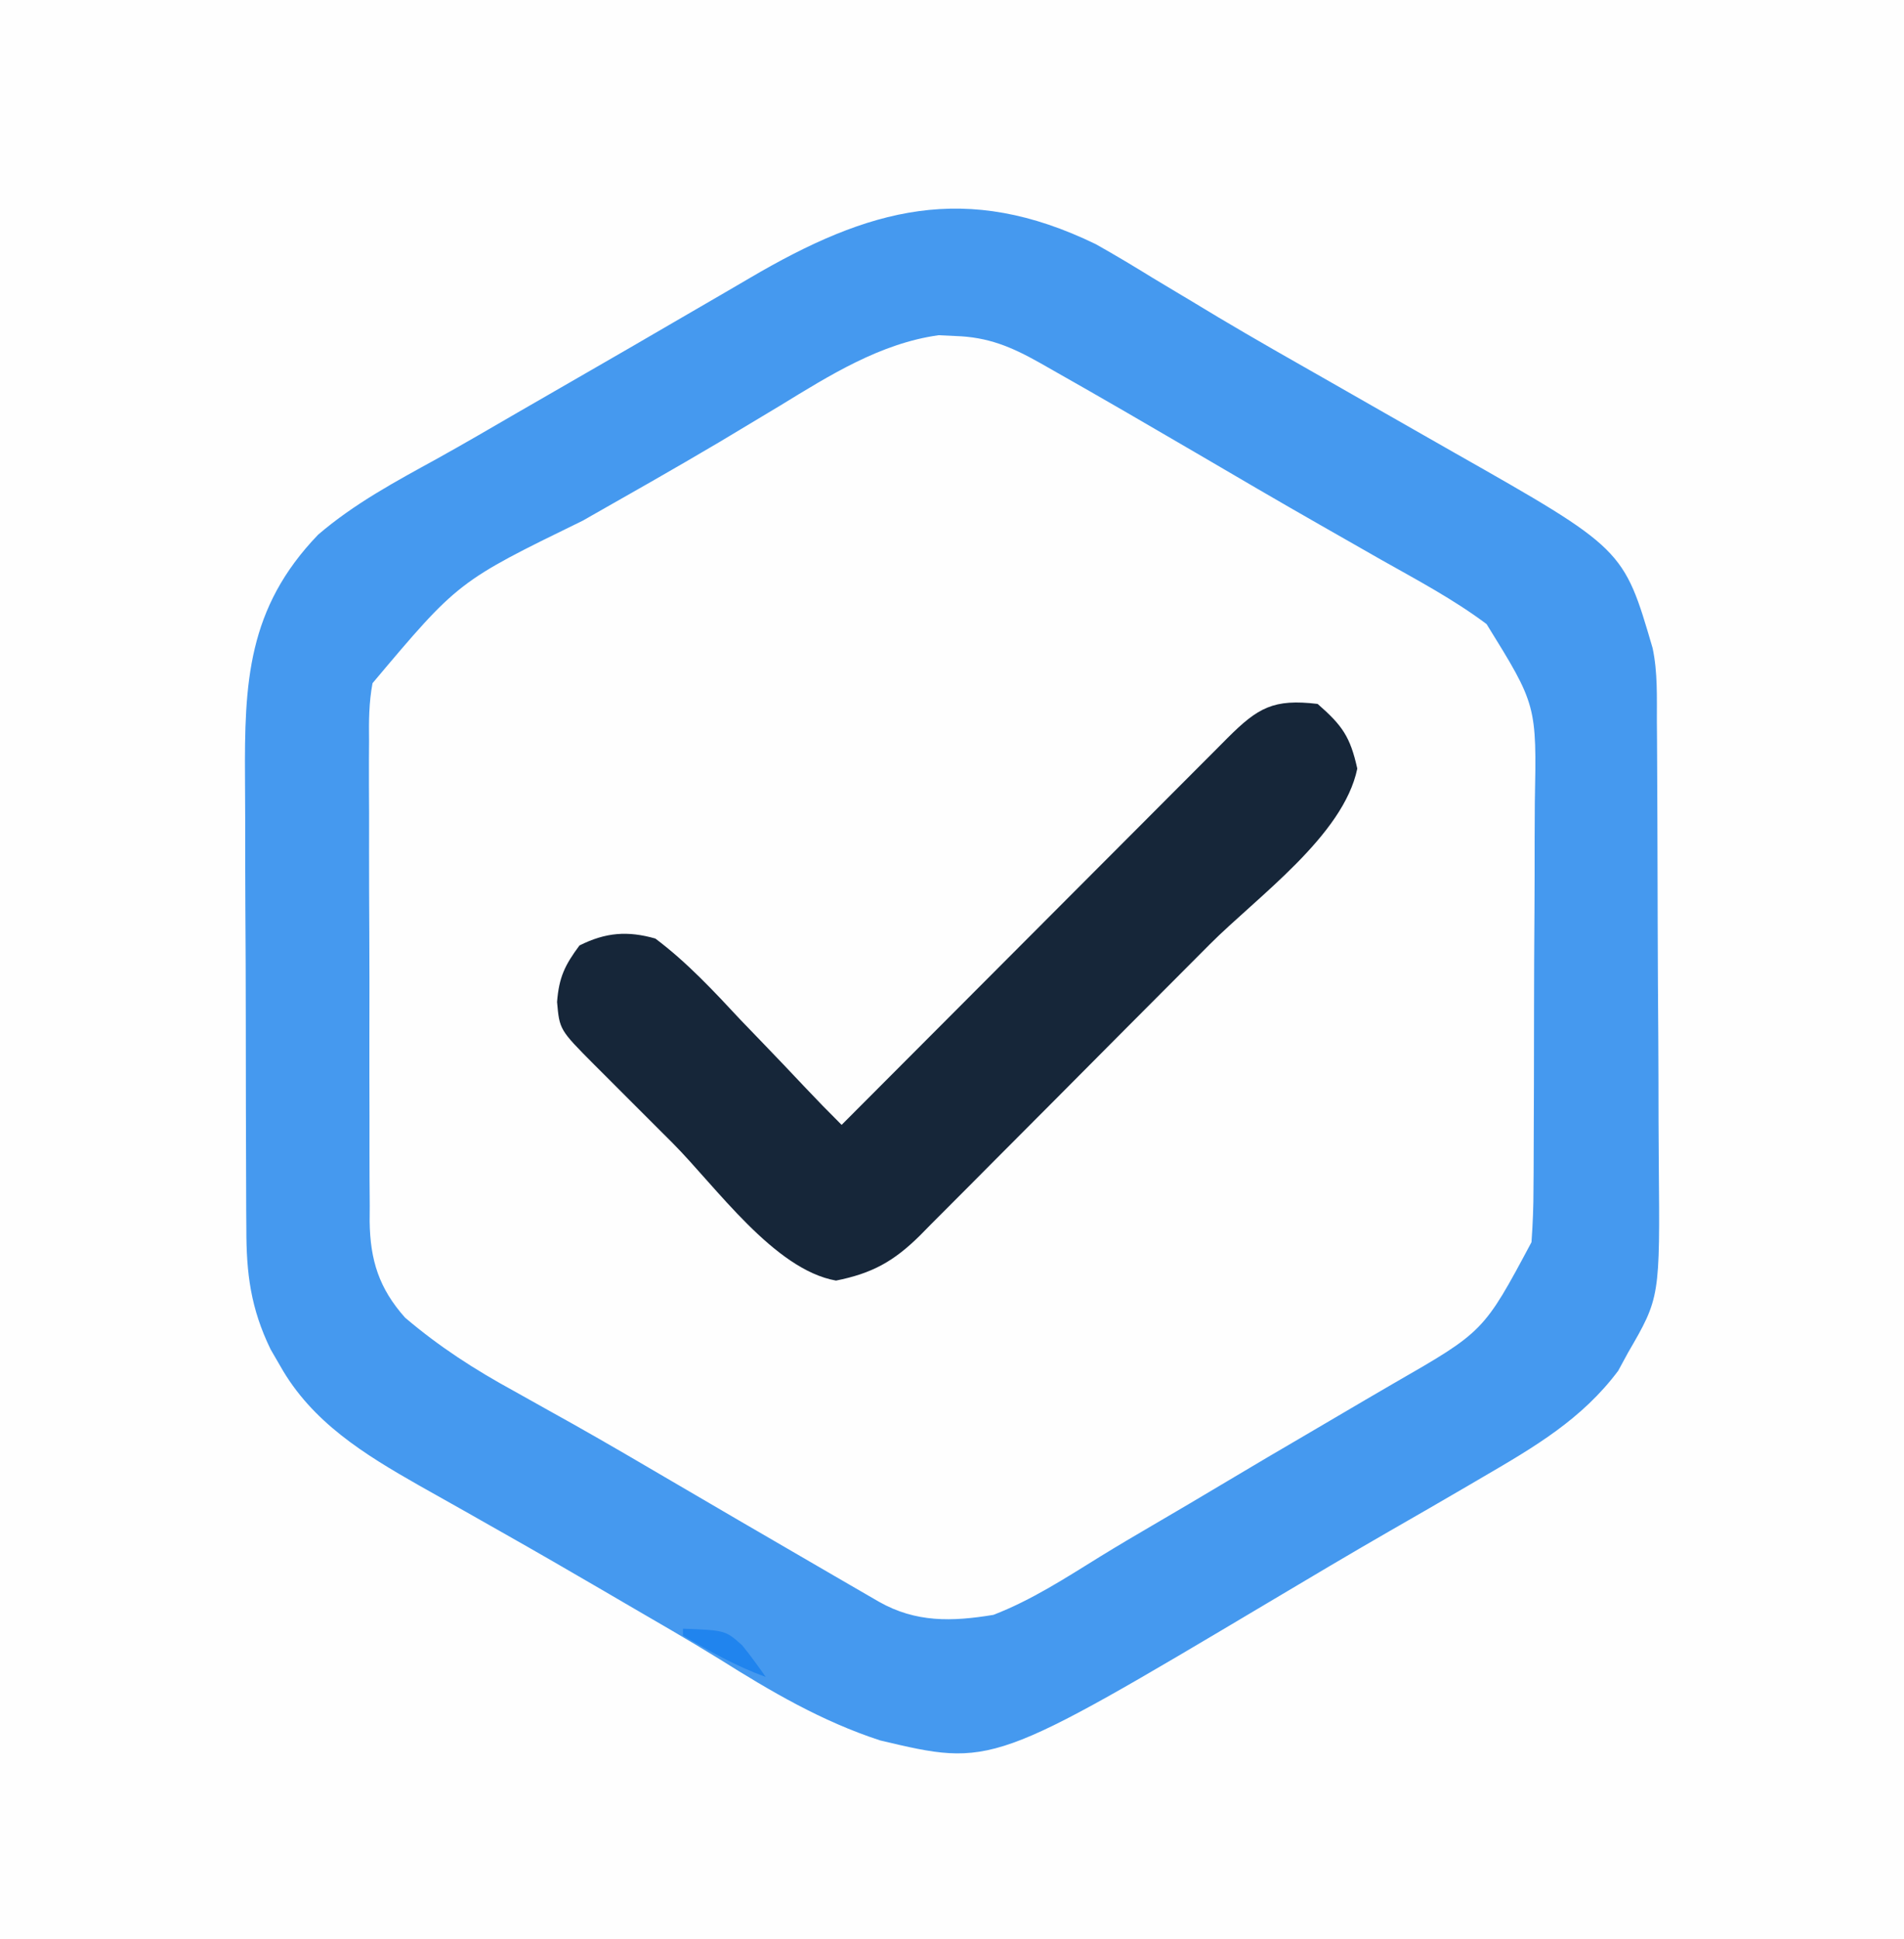
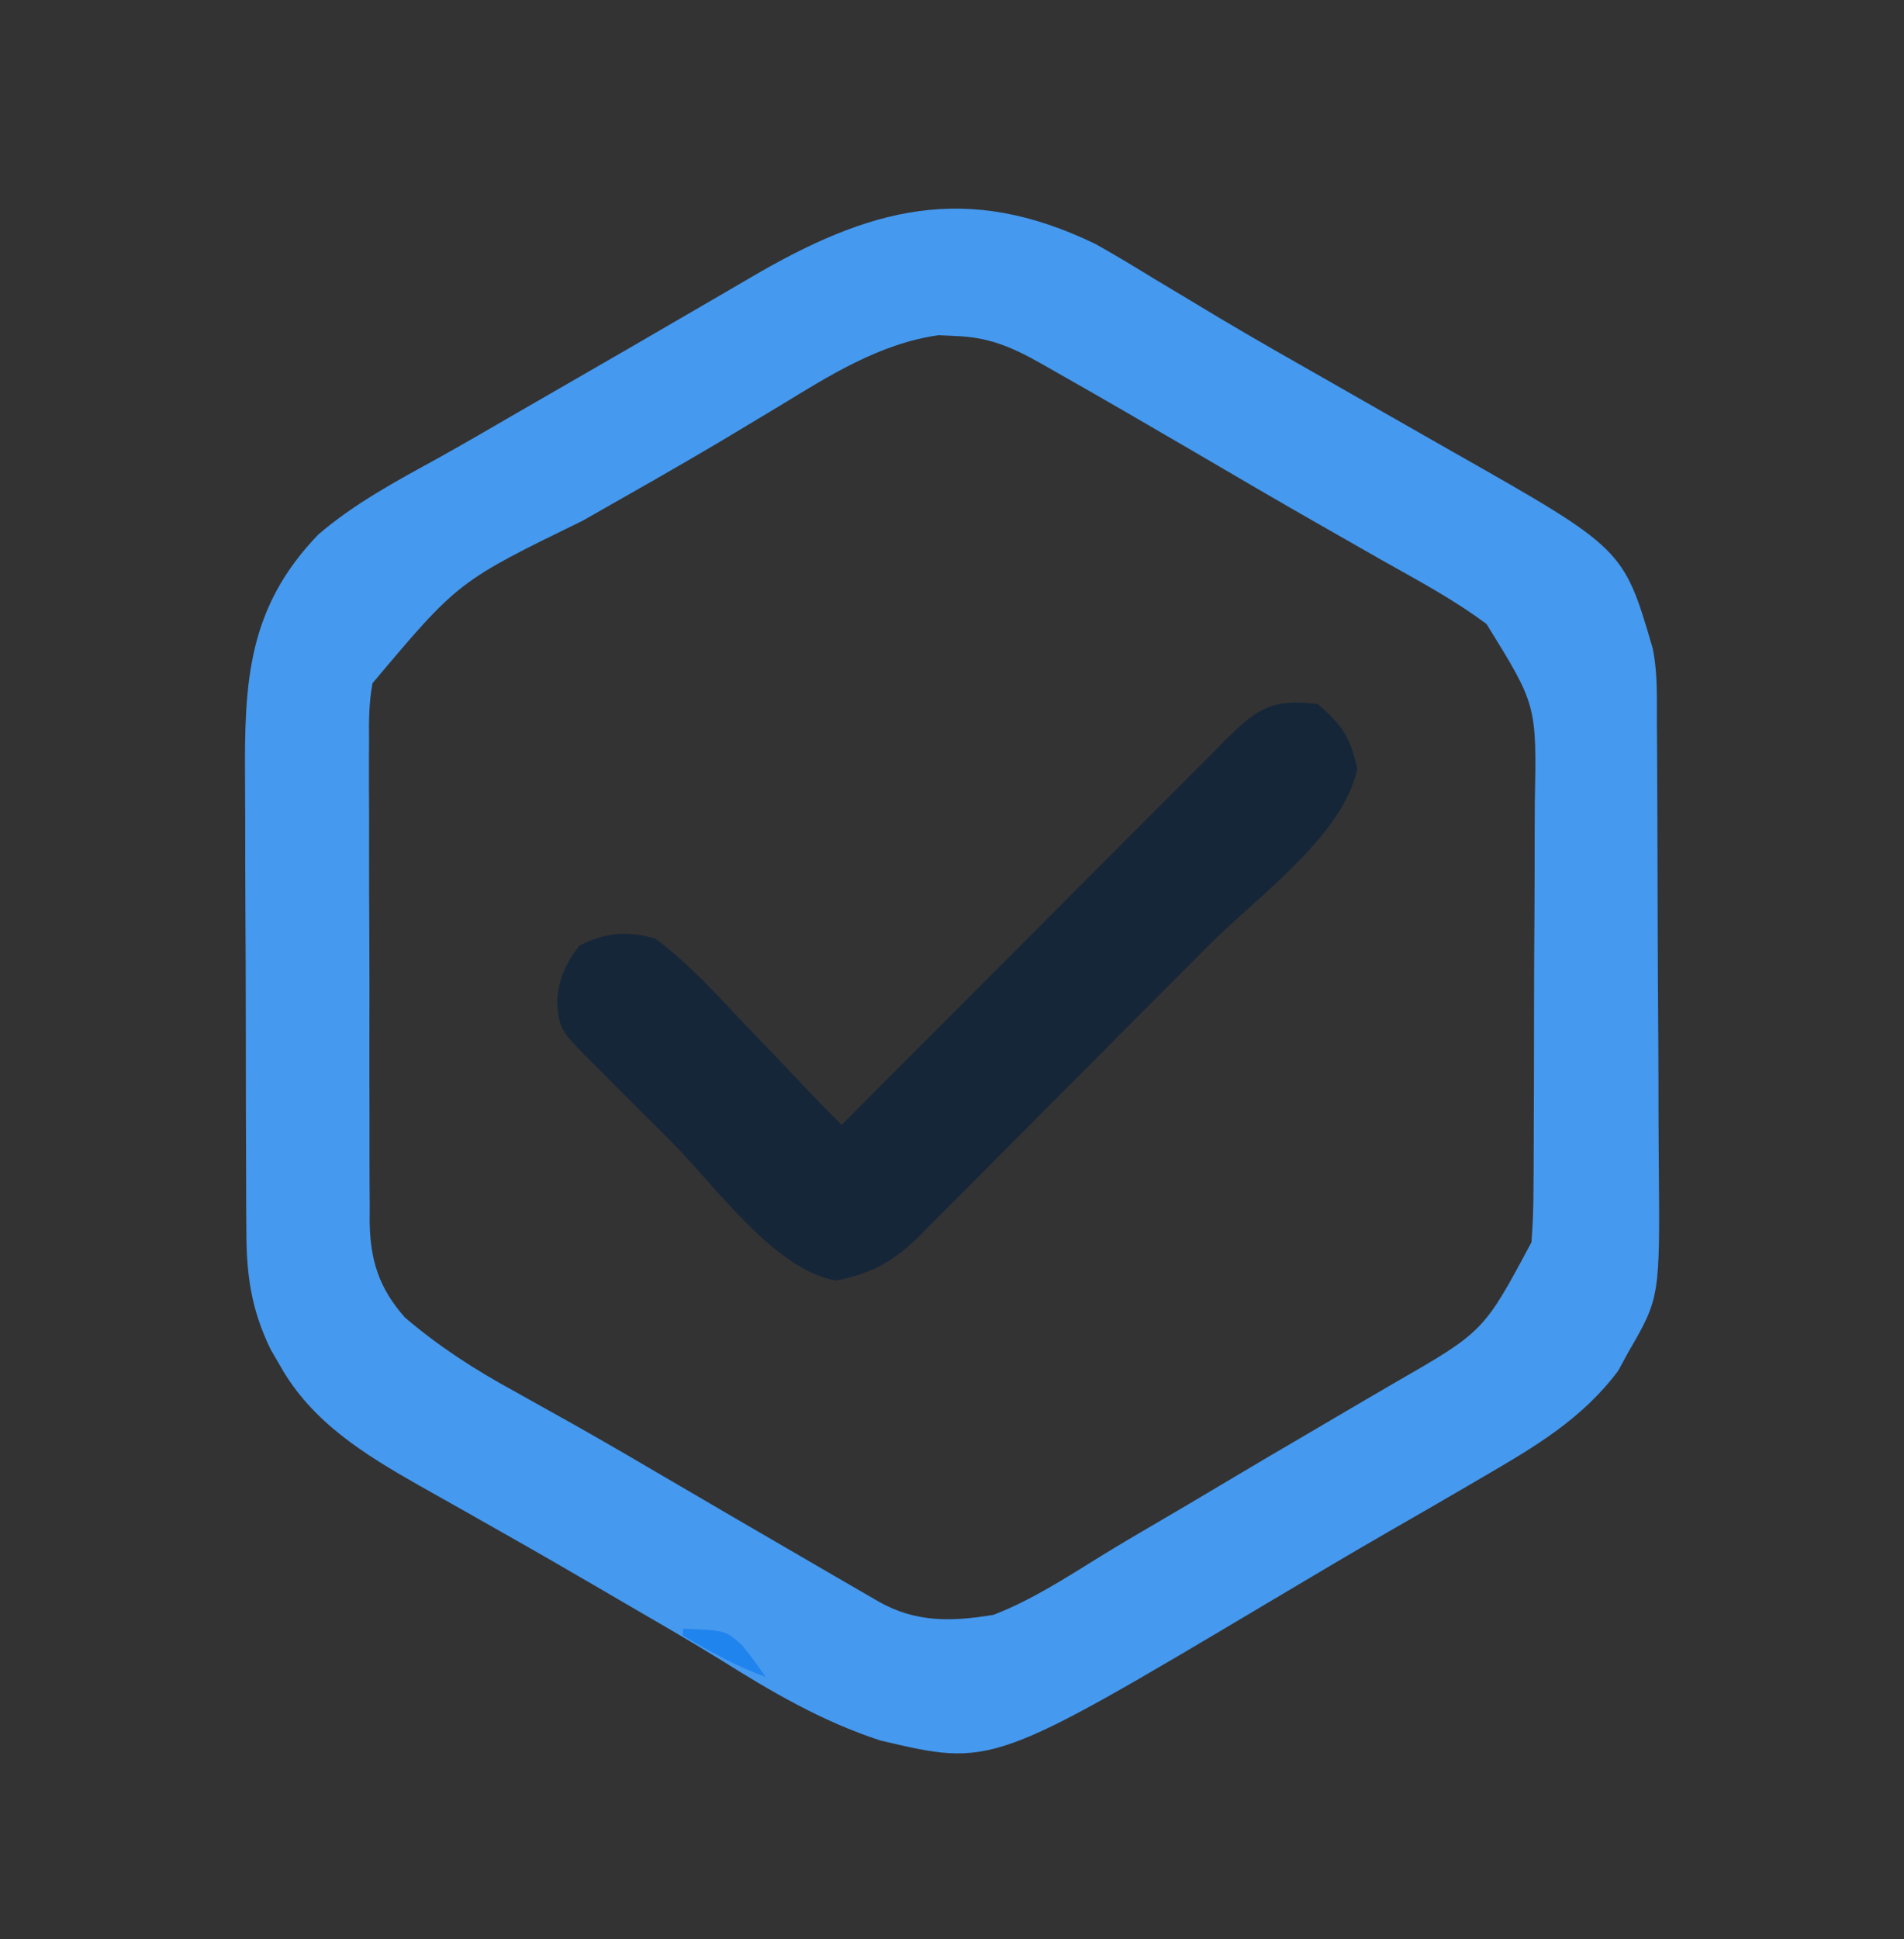
<svg xmlns="http://www.w3.org/2000/svg" version="1.1" width="276" height="281">
  <rect width="100%" height="100%" fill="#333333" stroke="none" />
-   <path d="M0 0 C91.08 0 182.16 0 276 0 C276 92.73 276 185.46 276 281 C184.92 281 93.84 281 0 281 C0 188.27 0 95.54 0 0 Z " fill="#FEFEFE" transform="translate(0,0)" />
-   <path d="M0 0 C2.781 1.56 5.501 3.193 8.215 4.867 C10.3 6.119 12.386 7.369 14.473 8.617 C15.556 9.269 16.639 9.922 17.755 10.594 C23.055 13.75 28.417 16.794 33.782 19.84 C36.746 21.524 39.705 23.217 42.664 24.91 C45.745 26.672 48.826 28.432 51.913 30.182 C76.501 44.13 76.501 44.13 80.714 58.537 C81.453 62.043 81.318 65.605 81.329 69.174 C81.336 70.037 81.342 70.899 81.349 71.787 C81.369 74.64 81.381 77.492 81.391 80.344 C81.395 81.321 81.399 82.297 81.403 83.304 C81.424 88.476 81.438 93.649 81.448 98.822 C81.459 104.148 81.493 109.474 81.533 114.799 C81.559 118.909 81.567 123.018 81.571 127.128 C81.576 129.09 81.587 131.052 81.606 133.015 C81.78 152.642 81.78 152.642 77.152 160.617 C76.681 161.485 76.209 162.352 75.723 163.246 C70.487 170.25 63.576 174.296 56.152 178.617 C55.472 179.016 54.791 179.415 54.09 179.826 C50.278 182.055 46.453 184.261 42.621 186.457 C36.79 189.81 31.012 193.25 25.232 196.691 C-15.042 220.647 -15.042 220.647 -31.266 216.809 C-39.761 214.034 -47.069 209.729 -54.579 205.017 C-59.054 202.256 -63.614 199.635 -68.16 196.992 C-69.167 196.404 -70.175 195.815 -71.212 195.209 C-76.163 192.321 -81.124 189.452 -86.114 186.633 C-87.881 185.634 -89.646 184.632 -91.411 183.629 C-93.642 182.363 -95.878 181.105 -98.118 179.855 C-106.023 175.36 -113.654 170.676 -118.223 162.555 C-118.915 161.362 -118.915 161.362 -119.621 160.145 C-122.511 154.189 -123.145 149.156 -123.138 142.649 C-123.145 141.767 -123.152 140.885 -123.159 139.976 C-123.177 137.07 -123.181 134.164 -123.184 131.258 C-123.19 129.228 -123.197 127.198 -123.204 125.167 C-123.216 120.914 -123.219 116.661 -123.218 112.407 C-123.218 106.976 -123.245 101.545 -123.28 96.114 C-123.302 91.92 -123.306 87.727 -123.305 83.533 C-123.307 81.532 -123.316 79.53 -123.332 77.529 C-123.431 63.465 -122.964 52.736 -112.738 42.098 C-107.483 37.588 -101.528 34.401 -95.479 31.078 C-91.552 28.898 -87.675 26.636 -83.791 24.381 C-80.484 22.463 -77.171 20.556 -73.855 18.652 C-69.639 16.229 -65.431 13.794 -61.232 11.342 C-58.733 9.884 -56.23 8.434 -53.726 6.984 C-52.535 6.292 -51.345 5.598 -50.158 4.9 C-32.887 -5.248 -18.842 -9.149 0 0 Z " fill="#FEFEFE" transform="translate(158.848,35.383)" />
  <path d="M0 0 C2.781 1.56 5.501 3.193 8.215 4.867 C10.3 6.119 12.386 7.369 14.473 8.617 C15.556 9.269 16.639 9.922 17.755 10.594 C23.055 13.75 28.417 16.794 33.782 19.84 C36.746 21.524 39.705 23.217 42.664 24.91 C45.745 26.672 48.826 28.432 51.913 30.182 C76.501 44.13 76.501 44.13 80.714 58.537 C81.453 62.043 81.318 65.605 81.329 69.174 C81.336 70.037 81.342 70.899 81.349 71.787 C81.369 74.64 81.381 77.492 81.391 80.344 C81.395 81.321 81.399 82.297 81.403 83.304 C81.424 88.476 81.438 93.649 81.448 98.822 C81.459 104.148 81.493 109.474 81.533 114.799 C81.559 118.909 81.567 123.018 81.571 127.128 C81.576 129.09 81.587 131.052 81.606 133.015 C81.78 152.642 81.78 152.642 77.152 160.617 C76.681 161.485 76.209 162.352 75.723 163.246 C70.487 170.25 63.576 174.296 56.152 178.617 C55.472 179.016 54.791 179.415 54.09 179.826 C50.278 182.055 46.453 184.261 42.621 186.457 C36.79 189.81 31.012 193.25 25.232 196.691 C-15.042 220.647 -15.042 220.647 -31.266 216.809 C-39.761 214.034 -47.069 209.729 -54.579 205.017 C-59.054 202.256 -63.614 199.635 -68.16 196.992 C-69.167 196.404 -70.175 195.815 -71.212 195.209 C-76.163 192.321 -81.124 189.452 -86.114 186.633 C-87.881 185.634 -89.646 184.632 -91.411 183.629 C-93.642 182.363 -95.878 181.105 -98.118 179.855 C-106.023 175.36 -113.654 170.676 -118.223 162.555 C-118.915 161.362 -118.915 161.362 -119.621 160.145 C-122.511 154.189 -123.145 149.156 -123.138 142.649 C-123.145 141.767 -123.152 140.885 -123.159 139.976 C-123.177 137.07 -123.181 134.164 -123.184 131.258 C-123.19 129.228 -123.197 127.198 -123.204 125.167 C-123.216 120.914 -123.219 116.661 -123.218 112.407 C-123.218 106.976 -123.245 101.545 -123.28 96.114 C-123.302 91.92 -123.306 87.727 -123.305 83.533 C-123.307 81.532 -123.316 79.53 -123.332 77.529 C-123.431 63.465 -122.964 52.736 -112.738 42.098 C-107.483 37.588 -101.528 34.401 -95.479 31.078 C-91.552 28.898 -87.675 26.636 -83.791 24.381 C-80.484 22.463 -77.171 20.556 -73.855 18.652 C-69.639 16.229 -65.431 13.794 -61.232 11.342 C-58.733 9.884 -56.23 8.434 -53.726 6.984 C-52.535 6.292 -51.345 5.598 -50.158 4.9 C-32.887 -5.248 -18.842 -9.149 0 0 Z M-45.723 23.367 C-47.641 24.522 -49.56 25.674 -51.48 26.824 C-52.499 27.435 -53.518 28.045 -54.567 28.674 C-61.123 32.557 -67.757 36.306 -74.382 40.068 C-92.439 48.875 -92.439 48.875 -104.848 63.617 C-105.378 66.435 -105.386 69.167 -105.349 72.028 C-105.355 72.838 -105.36 73.649 -105.366 74.484 C-105.378 77.145 -105.362 79.804 -105.344 82.465 C-105.344 84.324 -105.345 86.183 -105.348 88.042 C-105.35 91.929 -105.337 95.817 -105.314 99.704 C-105.286 104.68 -105.289 109.655 -105.301 114.63 C-105.308 118.466 -105.3 122.302 -105.288 126.137 C-105.284 127.972 -105.283 129.806 -105.287 131.64 C-105.29 134.206 -105.273 136.771 -105.252 139.336 C-105.256 140.089 -105.261 140.842 -105.265 141.618 C-105.186 147.248 -103.897 151.313 -100.139 155.539 C-95.182 159.762 -90.056 163.063 -84.348 166.18 C-82.485 167.22 -80.623 168.262 -78.762 169.305 C-77.795 169.844 -76.829 170.382 -75.833 170.938 C-70.761 173.791 -65.744 176.738 -60.723 179.68 C-58.718 180.852 -56.712 182.024 -54.707 183.195 C-53.733 183.764 -52.759 184.334 -51.756 184.92 C-47.166 187.598 -42.571 190.266 -37.973 192.93 C-37.176 193.392 -36.379 193.854 -35.558 194.33 C-34.831 194.751 -34.104 195.172 -33.355 195.605 C-32.723 195.972 -32.09 196.338 -31.438 196.716 C-26.079 199.753 -20.86 199.608 -14.848 198.617 C-9.327 196.494 -4.327 193.236 0.685 190.135 C3.151 188.618 5.639 187.149 8.141 185.691 C11.745 183.59 15.336 181.468 18.918 179.328 C22.922 176.936 26.94 174.57 30.97 172.222 C33.696 170.632 36.416 169.03 39.135 167.427 C40.466 166.645 41.799 165.868 43.136 165.095 C56.228 157.575 56.228 157.575 63.152 144.617 C63.345 141.979 63.446 139.447 63.443 136.811 C63.45 136.052 63.456 135.294 63.463 134.512 C63.482 132.019 63.486 129.525 63.488 127.031 C63.495 125.288 63.501 123.544 63.508 121.801 C63.52 118.151 63.524 114.501 63.523 110.852 C63.523 106.189 63.55 101.527 63.584 96.864 C63.607 93.265 63.611 89.665 63.61 86.065 C63.612 84.347 63.621 82.628 63.636 80.91 C63.912 66.785 63.912 66.785 56.645 55.051 C51.845 51.452 46.491 48.623 41.277 45.68 C39.533 44.685 37.788 43.689 36.044 42.693 C34.852 42.013 33.659 41.333 32.466 40.653 C26.458 37.231 20.492 33.738 14.527 30.242 C7.653 26.225 0.771 22.224 -6.16 18.305 C-6.806 17.937 -7.452 17.57 -8.118 17.192 C-12.284 14.851 -15.624 13.451 -20.41 13.305 C-21.195 13.267 -21.98 13.23 -22.789 13.191 C-31.221 14.365 -38.579 18.995 -45.723 23.367 Z " fill="#4599EF" transform="translate(158.848,35.383)" />
  <path d="M0 0 C3.585 3.127 4.724 4.758 5.75 9.375 C3.74 19.092 -8.753 27.936 -15.633 34.836 C-16.607 35.814 -16.607 35.814 -17.6 36.812 C-21.027 40.254 -24.456 43.692 -27.888 47.128 C-31.427 50.672 -34.956 54.226 -38.483 57.781 C-41.206 60.523 -43.936 63.258 -46.667 65.991 C-47.972 67.298 -49.274 68.609 -50.574 69.921 C-52.387 71.752 -54.21 73.573 -56.036 75.392 C-56.568 75.933 -57.1 76.475 -57.648 77.032 C-61.464 80.806 -64.603 82.521 -69.812 83.562 C-78.783 81.979 -87.217 69.934 -93.511 63.619 C-95.454 61.671 -97.401 59.729 -99.35 57.787 C-100.586 56.55 -101.823 55.312 -103.059 54.074 C-103.641 53.494 -104.223 52.914 -104.823 52.316 C-109.892 47.217 -109.892 47.217 -110.25 43.188 C-109.969 39.608 -109.123 37.857 -107 35 C-103.191 33.096 -100.012 32.857 -96 34 C-91.383 37.468 -87.553 41.599 -83.625 45.812 C-82.537 46.945 -81.447 48.076 -80.355 49.205 C-78.357 51.277 -76.372 53.359 -74.401 55.456 C-72.626 57.336 -70.833 59.179 -69 61 C-68.253 60.251 -67.506 59.501 -66.736 58.729 C-59.705 51.678 -52.671 44.629 -45.635 37.583 C-42.017 33.96 -38.4 30.336 -34.786 26.71 C-31.3 23.213 -27.811 19.719 -24.321 16.226 C-22.987 14.891 -21.655 13.554 -20.323 12.217 C-18.463 10.35 -16.599 8.485 -14.735 6.621 C-14.181 6.064 -13.627 5.506 -13.057 4.932 C-8.633 0.521 -6.395 -0.759 0 0 Z " fill="#162639" transform="translate(191,102)" />
  <path d="M0 0 C6.146 0.241 6.146 0.241 8.578 2.402 C9.788 3.88 10.902 5.436 12 7 C7.692 5.434 3.938 3.317 0 1 C0 0.67 0 0.34 0 0 Z " fill="#2084EE" transform="translate(99,236)" />
</svg>